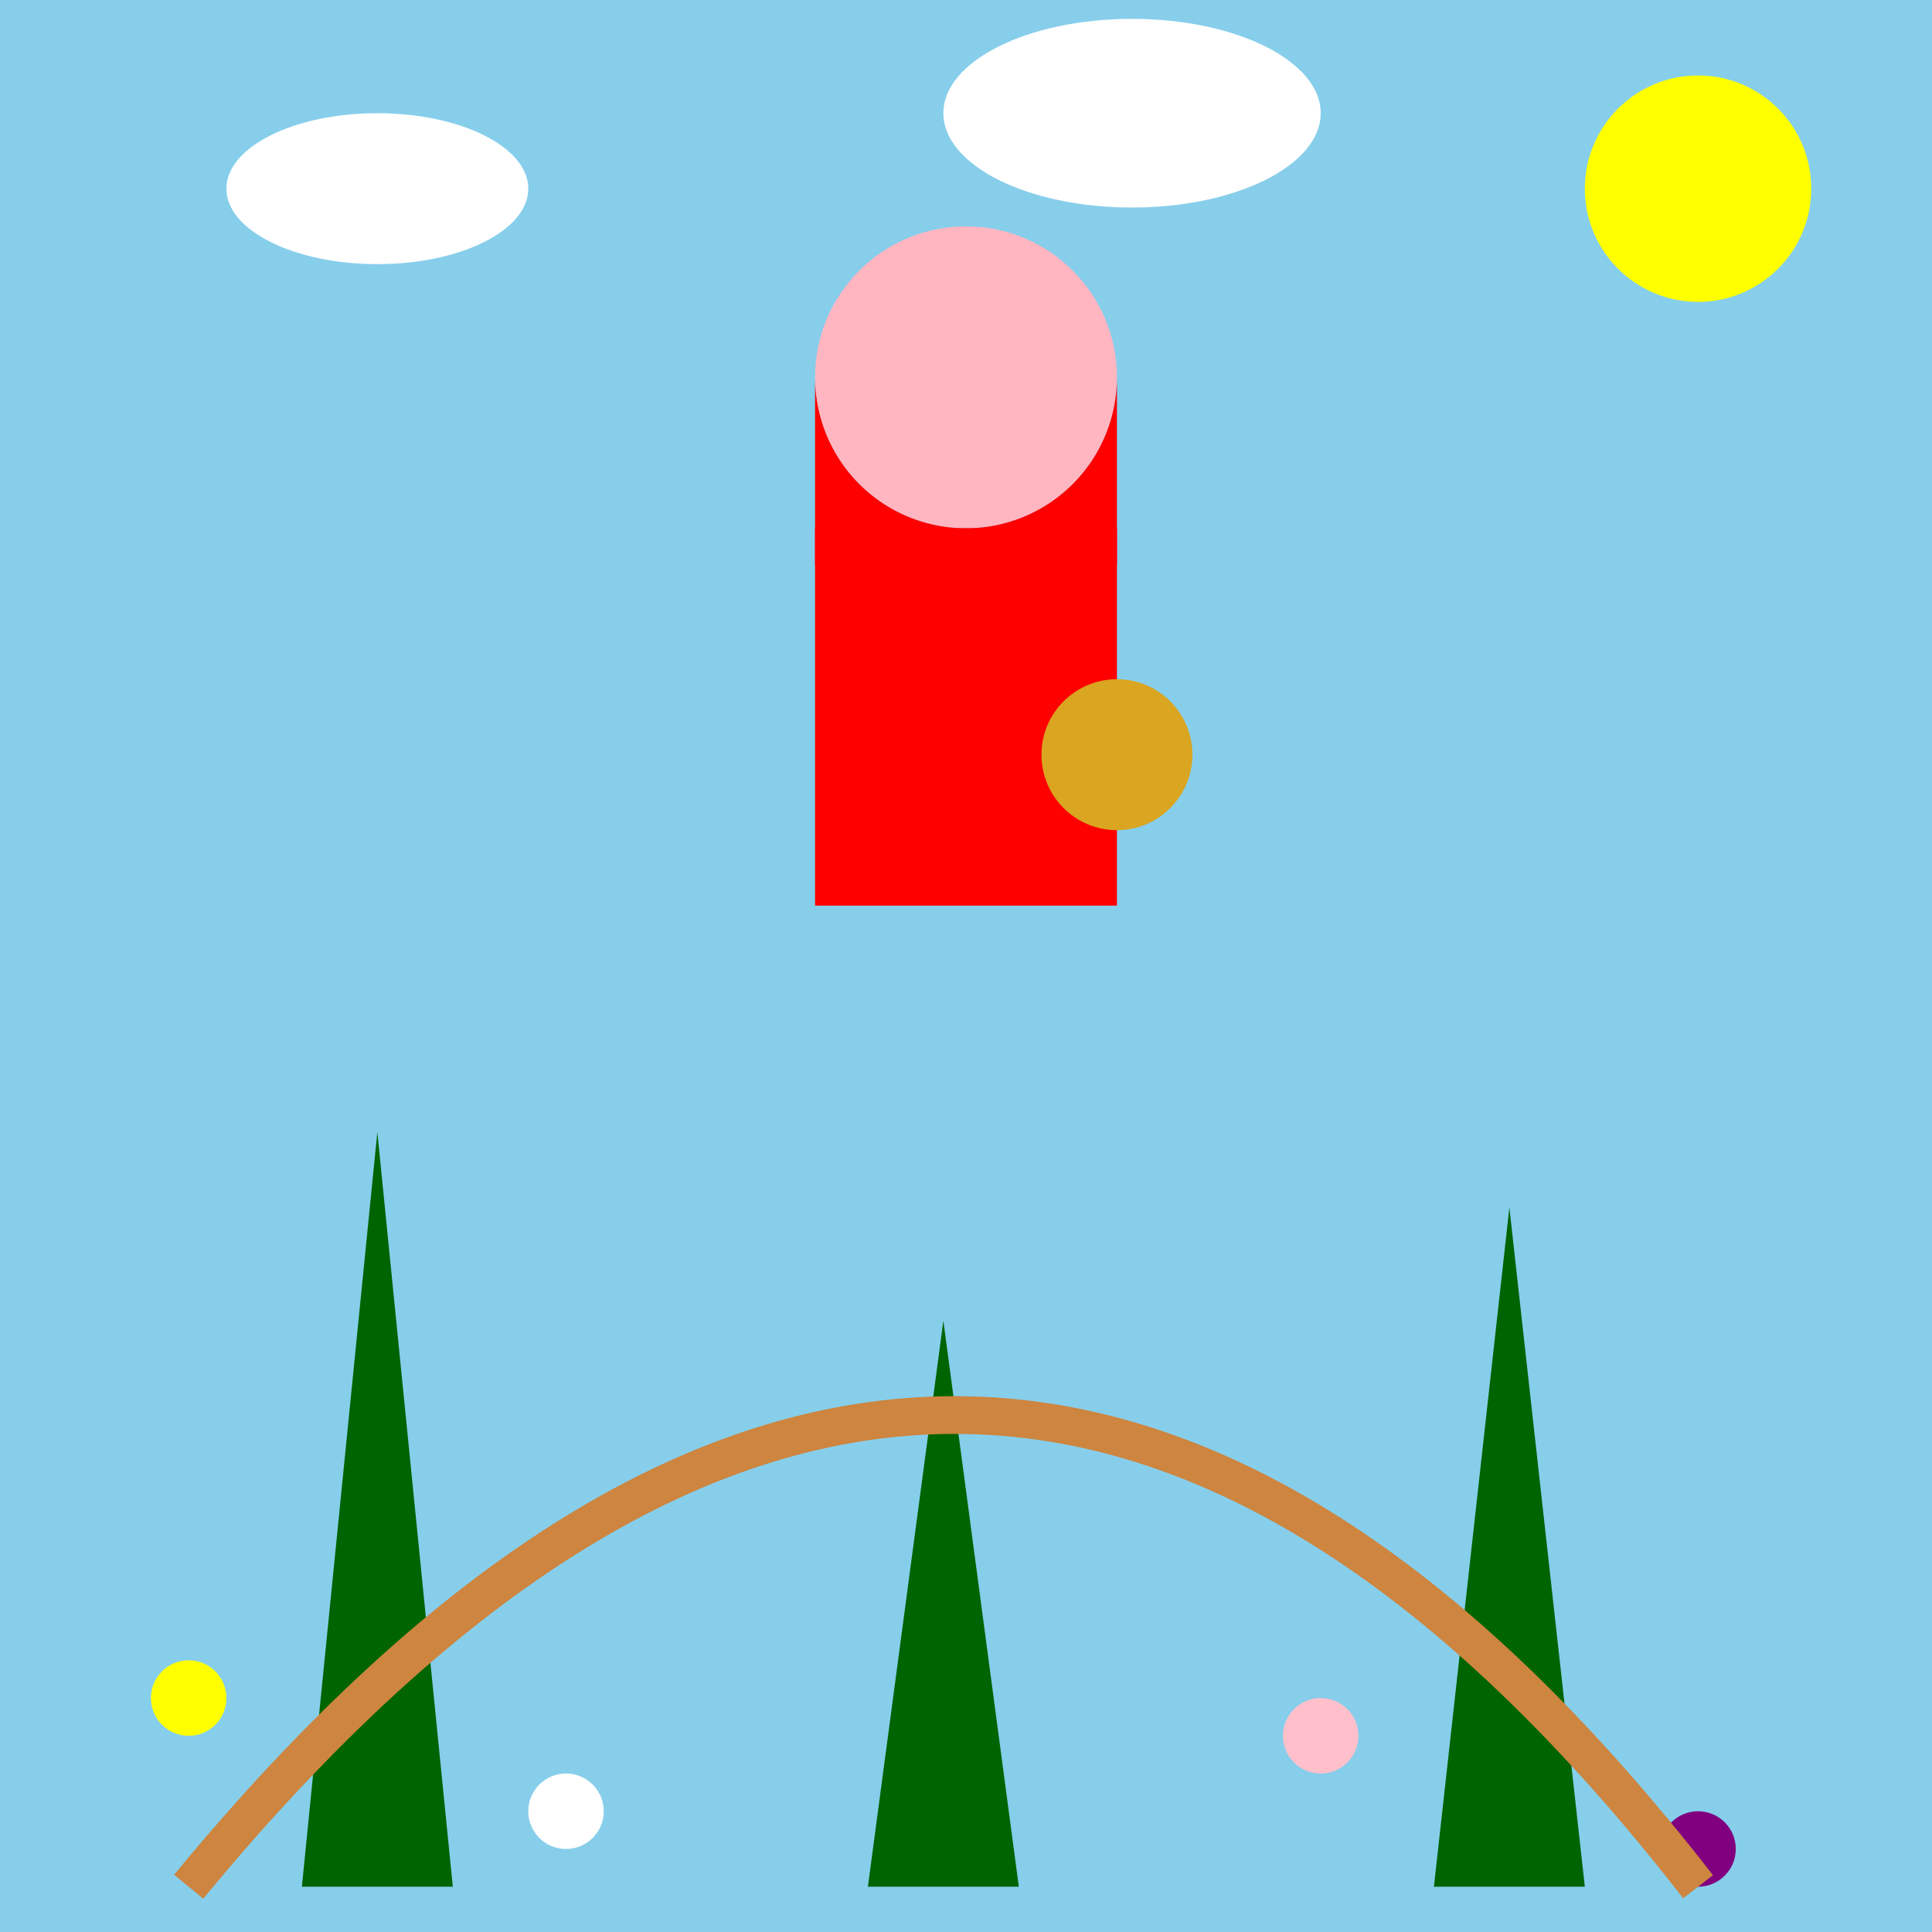
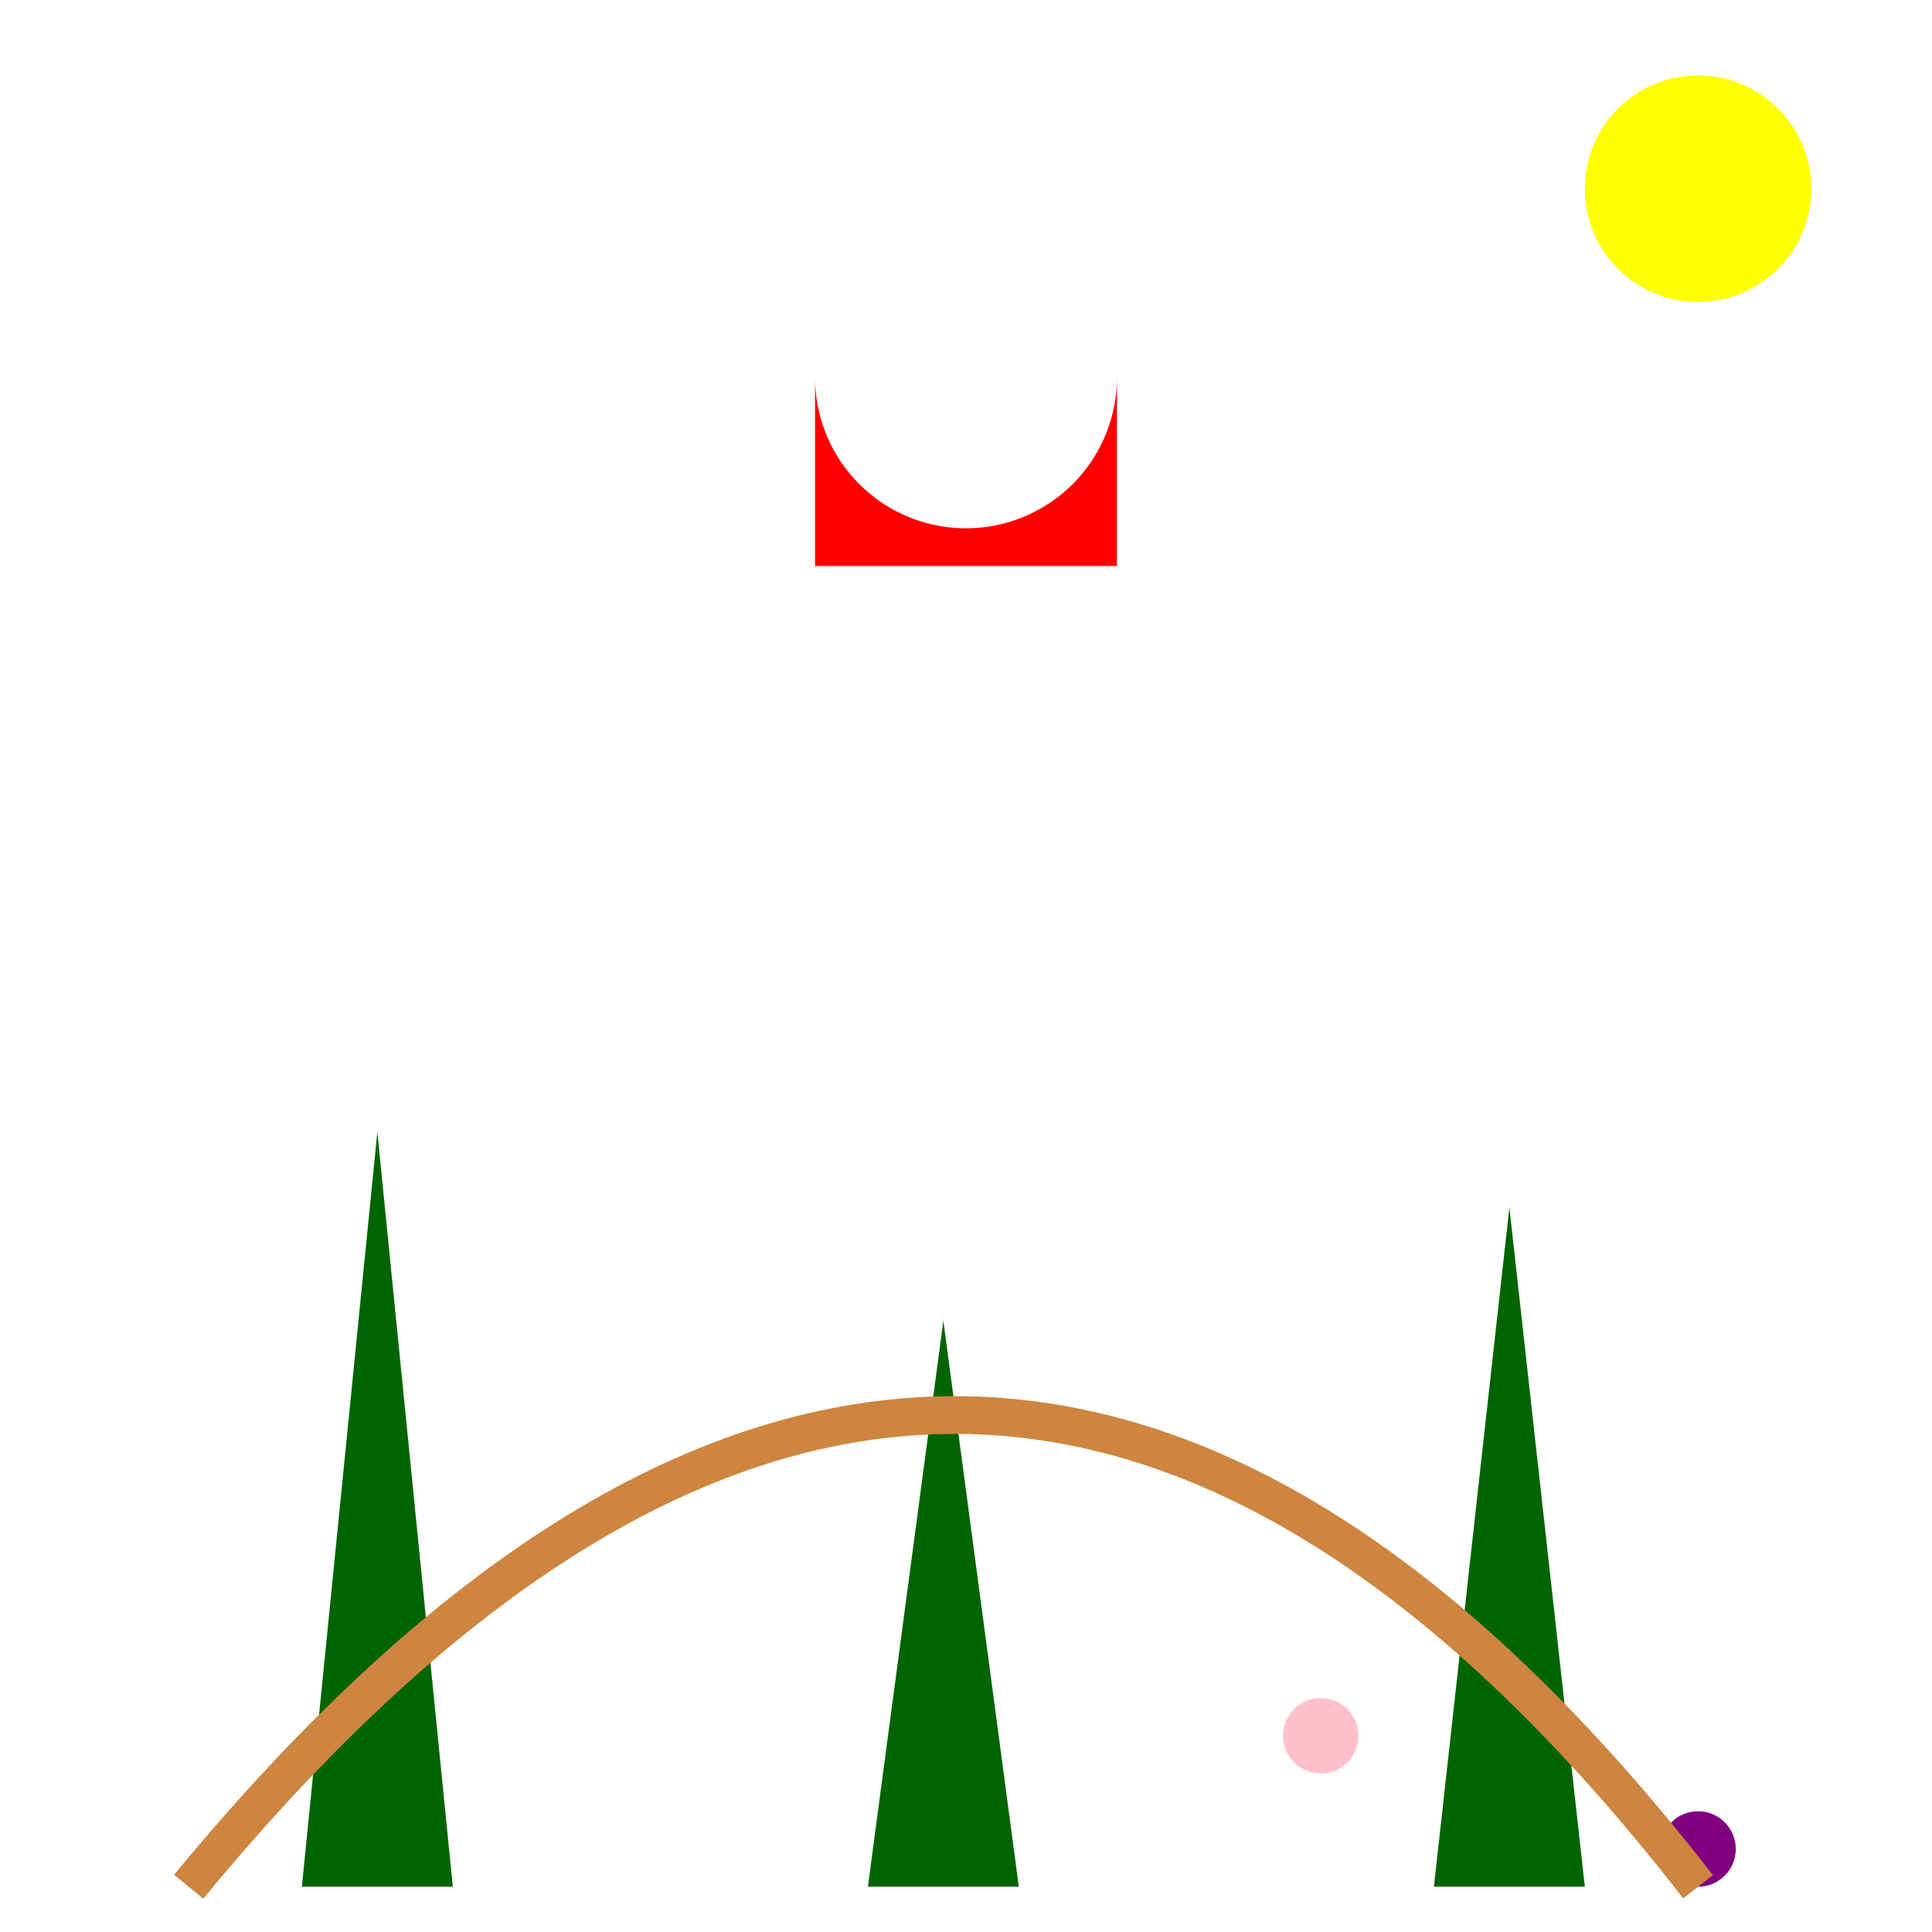
<svg xmlns="http://www.w3.org/2000/svg" viewBox="0 0 512 512">
  <title>Little Red Riding Hood</title>
  <desc>Little Red Riding Hood delivering goodies to Grandma! It's all fun and games until the wolf shows up, am I right?</desc>
-   <rect id="background" class="background" width="512" height="512" fill="#87CEEB" />
  <path id="tree1" class="tree" d="M100 300 L80 500 L120 500 Z" fill="darkgreen">
    <animate attributeName="d" values="M100 300 L80 500 L120 500 Z;M100 300 L75 500 L125 500 Z;M100 300 L80 500 L120 500 Z" dur="5s" repeatCount="indefinite" />
  </path>
-   <path id="tree2" class="tree" d="M250 350 L230 500 L270 500 Z" fill="darkgreen">
+   <path id="tree2" class="tree" d="M250 350 L230 500 L270 500 " fill="darkgreen">
    <animate attributeName="d" values="M250 350 L230 500 L270 500 Z;M250 350 L225 500 L275 500 Z;M250 350 L230 500 L270 500 Z" dur="5s" repeatCount="indefinite" />
  </path>
  <path id="tree3" class="tree" d="M400 320 L380 500 L420 500 Z" fill="darkgreen">
    <animate attributeName="d" values="M400 320 L380 500 L420 500 Z;M400 320 L375 500 L425 500 Z;M400 320 L380 500 L420 500 Z" dur="5s" repeatCount="indefinite" />
  </path>
  <g id="red-riding-hood" class="character">
-     <circle id="head" class="head" cx="256" cy="100" r="40" fill="lightpink" />
    <path id="hood" class="hood" d="M216 100 A40 40, 0, 1, 0, 296 100 L296 150 L216 150 Z" fill="red" />
-     <rect id="body" class="body" x="216" y="140" width="80" height="100" fill="red" />
-     <circle id="basket" class="basket" cx="296" cy="200" r="20" fill="goldenrod" />
    <animateTransform attributeName="transform" type="translate" values="0 0; 10 0; 0 0" dur="5s" repeatCount="indefinite" />
  </g>
-   <circle id="flower1" class="flower" cx="50" cy="450" r="10" fill="yellow" />
  <circle id="flower2" class="flower" cx="150" cy="480" r="10" fill="white" />
  <circle id="flower3" class="flower" cx="350" cy="460" r="10" fill="pink" />
  <circle id="flower4" class="flower" cx="450" cy="490" r="10" fill="purple" />
  <circle id="sun" class="sun" cx="450" cy="50" r="30" fill="yellow">
    <animate attributeName="cx" values="450; 460; 450" dur="5s" repeatCount="indefinite" />
  </circle>
  <ellipse id="cloud1" class="cloud" cx="100" cy="50" rx="40" ry="20" fill="white">
    <animate attributeName="cx" values="100; 110; 100" dur="5s" repeatCount="indefinite" />
  </ellipse>
  <ellipse id="cloud2" class="cloud" cx="300" cy="30" rx="50" ry="25" fill="white">
    <animate attributeName="cx" values="300; 310; 300" dur="5s" repeatCount="indefinite" />
  </ellipse>
  <path id="path" class="path" d="M50 500 Q256 250, 450 500" stroke="peru" stroke-width="10" fill="none" />
</svg>